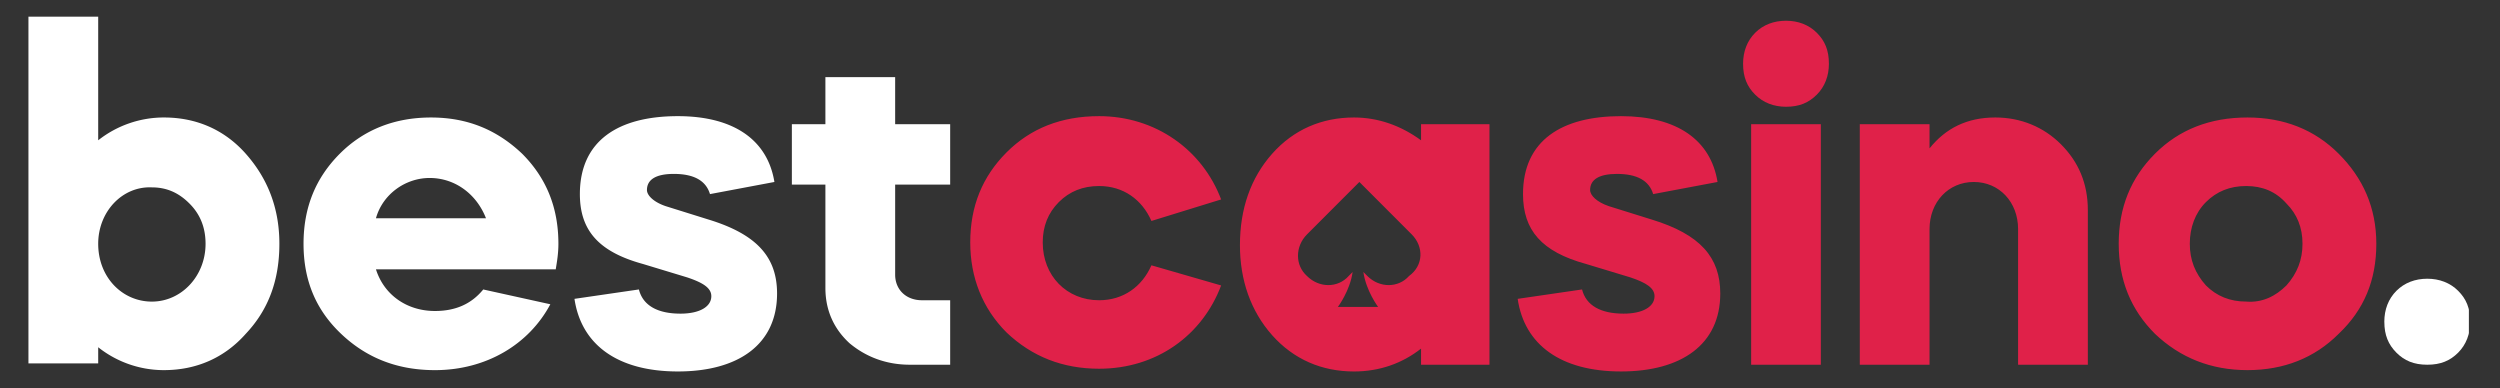
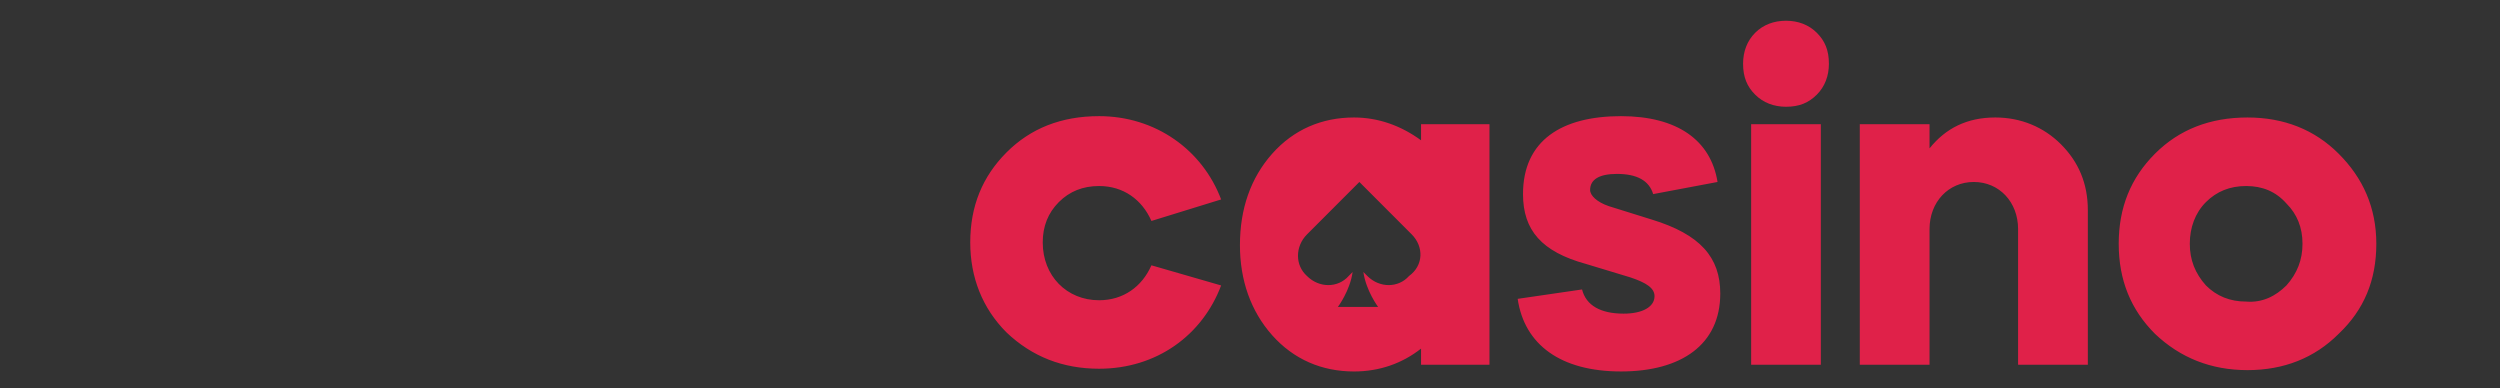
<svg xmlns="http://www.w3.org/2000/svg" width="161" height="25" viewBox="0 0 161 25">
  <rect x="0" y="0" width="161" height="25" fill="#333333" stroke="none" />
  <defs>
    <clipPath id="clip1">
-       <path d="M1.824 1h59.414v23H1.824zm0 0" />
-     </clipPath>
+       </clipPath>
    <clipPath id="clip2">
-       <path d="M153.43 17.668h5.566v6h-5.566zm0 0" />
-     </clipPath>
+       </clipPath>
  </defs>
  <g id="surface1">
    <g clip-path="url(#clip1)">
      <path d="M1.832 1.074h4.492v7.961a6.822 6.822 0 014.235-1.469c2.074 0 3.89.778 5.27 2.336 1.382 1.559 2.163 3.461 2.163 5.797s-.695 4.242-2.164 5.797c-1.379 1.559-3.195 2.34-5.27 2.34a6.803 6.803 0 01-4.234-1.473v1.04H1.832zM6.324 15.7c0 2.164 1.559 3.723 3.457 3.723 1.903 0 3.457-1.645 3.457-3.723 0-1.039-.343-1.902-1.039-2.594-.691-.695-1.469-1.039-2.418-1.039-1.898-.086-3.457 1.559-3.457 3.633zm17.887 1.645c.52 1.644 1.988 2.683 3.8 2.683 1.298 0 2.333-.433 3.11-1.386l4.32.953c-1.382 2.597-4.144 4.242-7.43 4.242-2.417 0-4.406-.781-6.046-2.34-1.64-1.555-2.418-3.46-2.418-5.797 0-2.336.777-4.238 2.332-5.797 1.555-1.558 3.543-2.336 5.875-2.336s4.234.778 5.875 2.336c1.555 1.559 2.332 3.461 2.332 5.797 0 .606-.086 1.125-.172 1.645zm7.086-3.29c-.606-1.554-1.988-2.593-3.629-2.593-1.555 0-3.023 1.039-3.457 2.594zM45.723 12.5c-.258-.867-1.035-1.3-2.332-1.3-1.121 0-1.727.347-1.727 1.038 0 .348.434.778 1.211 1.04l2.762.863c3.113.953 4.406 2.425 4.406 4.761 0 3.29-2.504 5.02-6.39 5.02-3.891 0-6.223-1.73-6.657-4.676l4.149-.605c.261 1.039 1.21 1.558 2.68 1.558 1.206 0 1.984-.433 1.984-1.125 0-.52-.516-.863-1.555-1.21L41.406 17c-2.851-.781-4.062-2.164-4.062-4.5 0-3.465 2.504-5.02 6.308-5.02 3.63 0 5.785 1.555 6.22 4.239zM50.996 8h2.16V4.969h4.492V8h3.543v3.89h-3.543v5.801c0 .95.692 1.645 1.727 1.645h1.816v4.152h-2.593c-1.555 0-2.852-.52-3.887-1.383-1.04-.953-1.555-2.164-1.555-3.55V11.89h-2.16zm0 0" fill="#fff" />
    </g>
    <path d="M74.152 14.23c-.609-1.386-1.816-2.25-3.37-2.25-1.04 0-1.903.344-2.594 1.036-.692.695-1.036 1.558-1.036 2.597 0 2.164 1.555 3.723 3.63 3.723 1.554 0 2.761-.867 3.37-2.25l4.489 1.297c-1.207 3.203-4.145 5.363-7.86 5.363-2.336 0-4.32-.777-5.96-2.336-1.555-1.555-2.337-3.547-2.337-5.797 0-2.336.782-4.238 2.336-5.797 1.555-1.558 3.54-2.336 5.961-2.336 3.63 0 6.653 2.165 7.86 5.364zm7.774-4.328c1.383-1.558 3.195-2.336 5.27-2.336 1.554 0 3.023.52 4.32 1.47V8h4.406v15.488h-4.406V22.45c-1.211.953-2.676 1.473-4.32 1.473-2.075 0-3.887-.781-5.27-2.336-1.383-1.559-2.074-3.55-2.074-5.8 0-2.337.691-4.325 2.074-5.884zm8.988 5.192l-3.371-3.375-3.371 3.375c-.777.781-.777 1.992 0 2.683.777.778 1.988.778 2.68 0l.257-.261c-.171 1.214-.949 2.25-.949 2.25h2.59s-.777-1.036-.95-2.25l.259.261c.78.778 1.988.778 2.68 0 .952-.691.952-1.902.175-2.683zm15.55-2.594c-.26-.867-1.038-1.3-2.331-1.3-1.125 0-1.73.347-1.73 1.038 0 .348.433.778 1.21 1.04l2.766.863c3.11.953 4.406 2.425 4.406 4.761 0 3.29-2.508 5.02-6.394 5.02-3.891 0-6.223-1.73-6.653-4.676l4.145-.605c.262 1.039 1.21 1.558 2.68 1.558 1.21 0 1.988-.433 1.988-1.125 0-.52-.52-.863-1.555-1.21L102.145 17c-2.852-.781-4.063-2.164-4.063-4.5 0-3.465 2.508-5.02 6.309-5.02 3.629 0 5.789 1.555 6.218 4.239zm5.79-8.395c0-.78.258-1.472.777-1.992.52-.52 1.207-.777 1.989-.777.777 0 1.464.258 1.984.777.52.52.777 1.125.777 1.992 0 .778-.258 1.47-.777 1.989-.52.52-1.121.781-1.984.781-.782 0-1.47-.262-1.989-.781-.52-.52-.777-1.125-.777-1.989zm.52 19.383V8h4.488v15.488zM119.77 8h4.492v1.555c1.039-1.297 2.418-1.989 4.234-1.989 1.64 0 3.11.606 4.234 1.73 1.122 1.126 1.727 2.509 1.727 4.24v9.952h-4.492V14.75c0-1.734-1.211-3.031-2.852-3.031-1.64 0-2.851 1.297-2.851 3.031v8.738h-4.492zm16.675 7.7c0-2.337.778-4.24 2.332-5.798 1.555-1.558 3.543-2.336 5.961-2.336 2.336 0 4.32.778 5.875 2.336 1.559 1.559 2.422 3.461 2.422 5.797s-.781 4.242-2.422 5.797c-1.554 1.559-3.539 2.34-5.875 2.34-2.332 0-4.32-.781-5.96-2.34-1.555-1.555-2.333-3.46-2.333-5.797zm10.801 2.683c.691-.778 1.035-1.645 1.035-2.684 0-1.039-.344-1.902-1.035-2.594-.691-.78-1.559-1.125-2.594-1.125s-1.898.344-2.59 1.036c-.695.695-1.039 1.644-1.039 2.683 0 1.04.344 1.906 1.04 2.684.69.691 1.554 1.039 2.59 1.039 1.035.086 1.902-.348 2.593-1.04zm0 0" fill="#e02149" />
    <g clip-path="url(#clip2)">
-       <path d="M153.55 20.719c0-.778.262-1.473.778-1.989.52-.52 1.211-.78 1.988-.78.778 0 1.47.26 1.989.78.52.516.777 1.125.777 1.989 0 .777-.258 1.472-.777 1.992-.52.52-1.125.777-1.989.777-.863 0-1.468-.258-1.988-.777-.516-.52-.777-1.125-.777-1.992zm0 0" fill="#fff" />
-     </g>
+       </g>
  </g>
</svg>